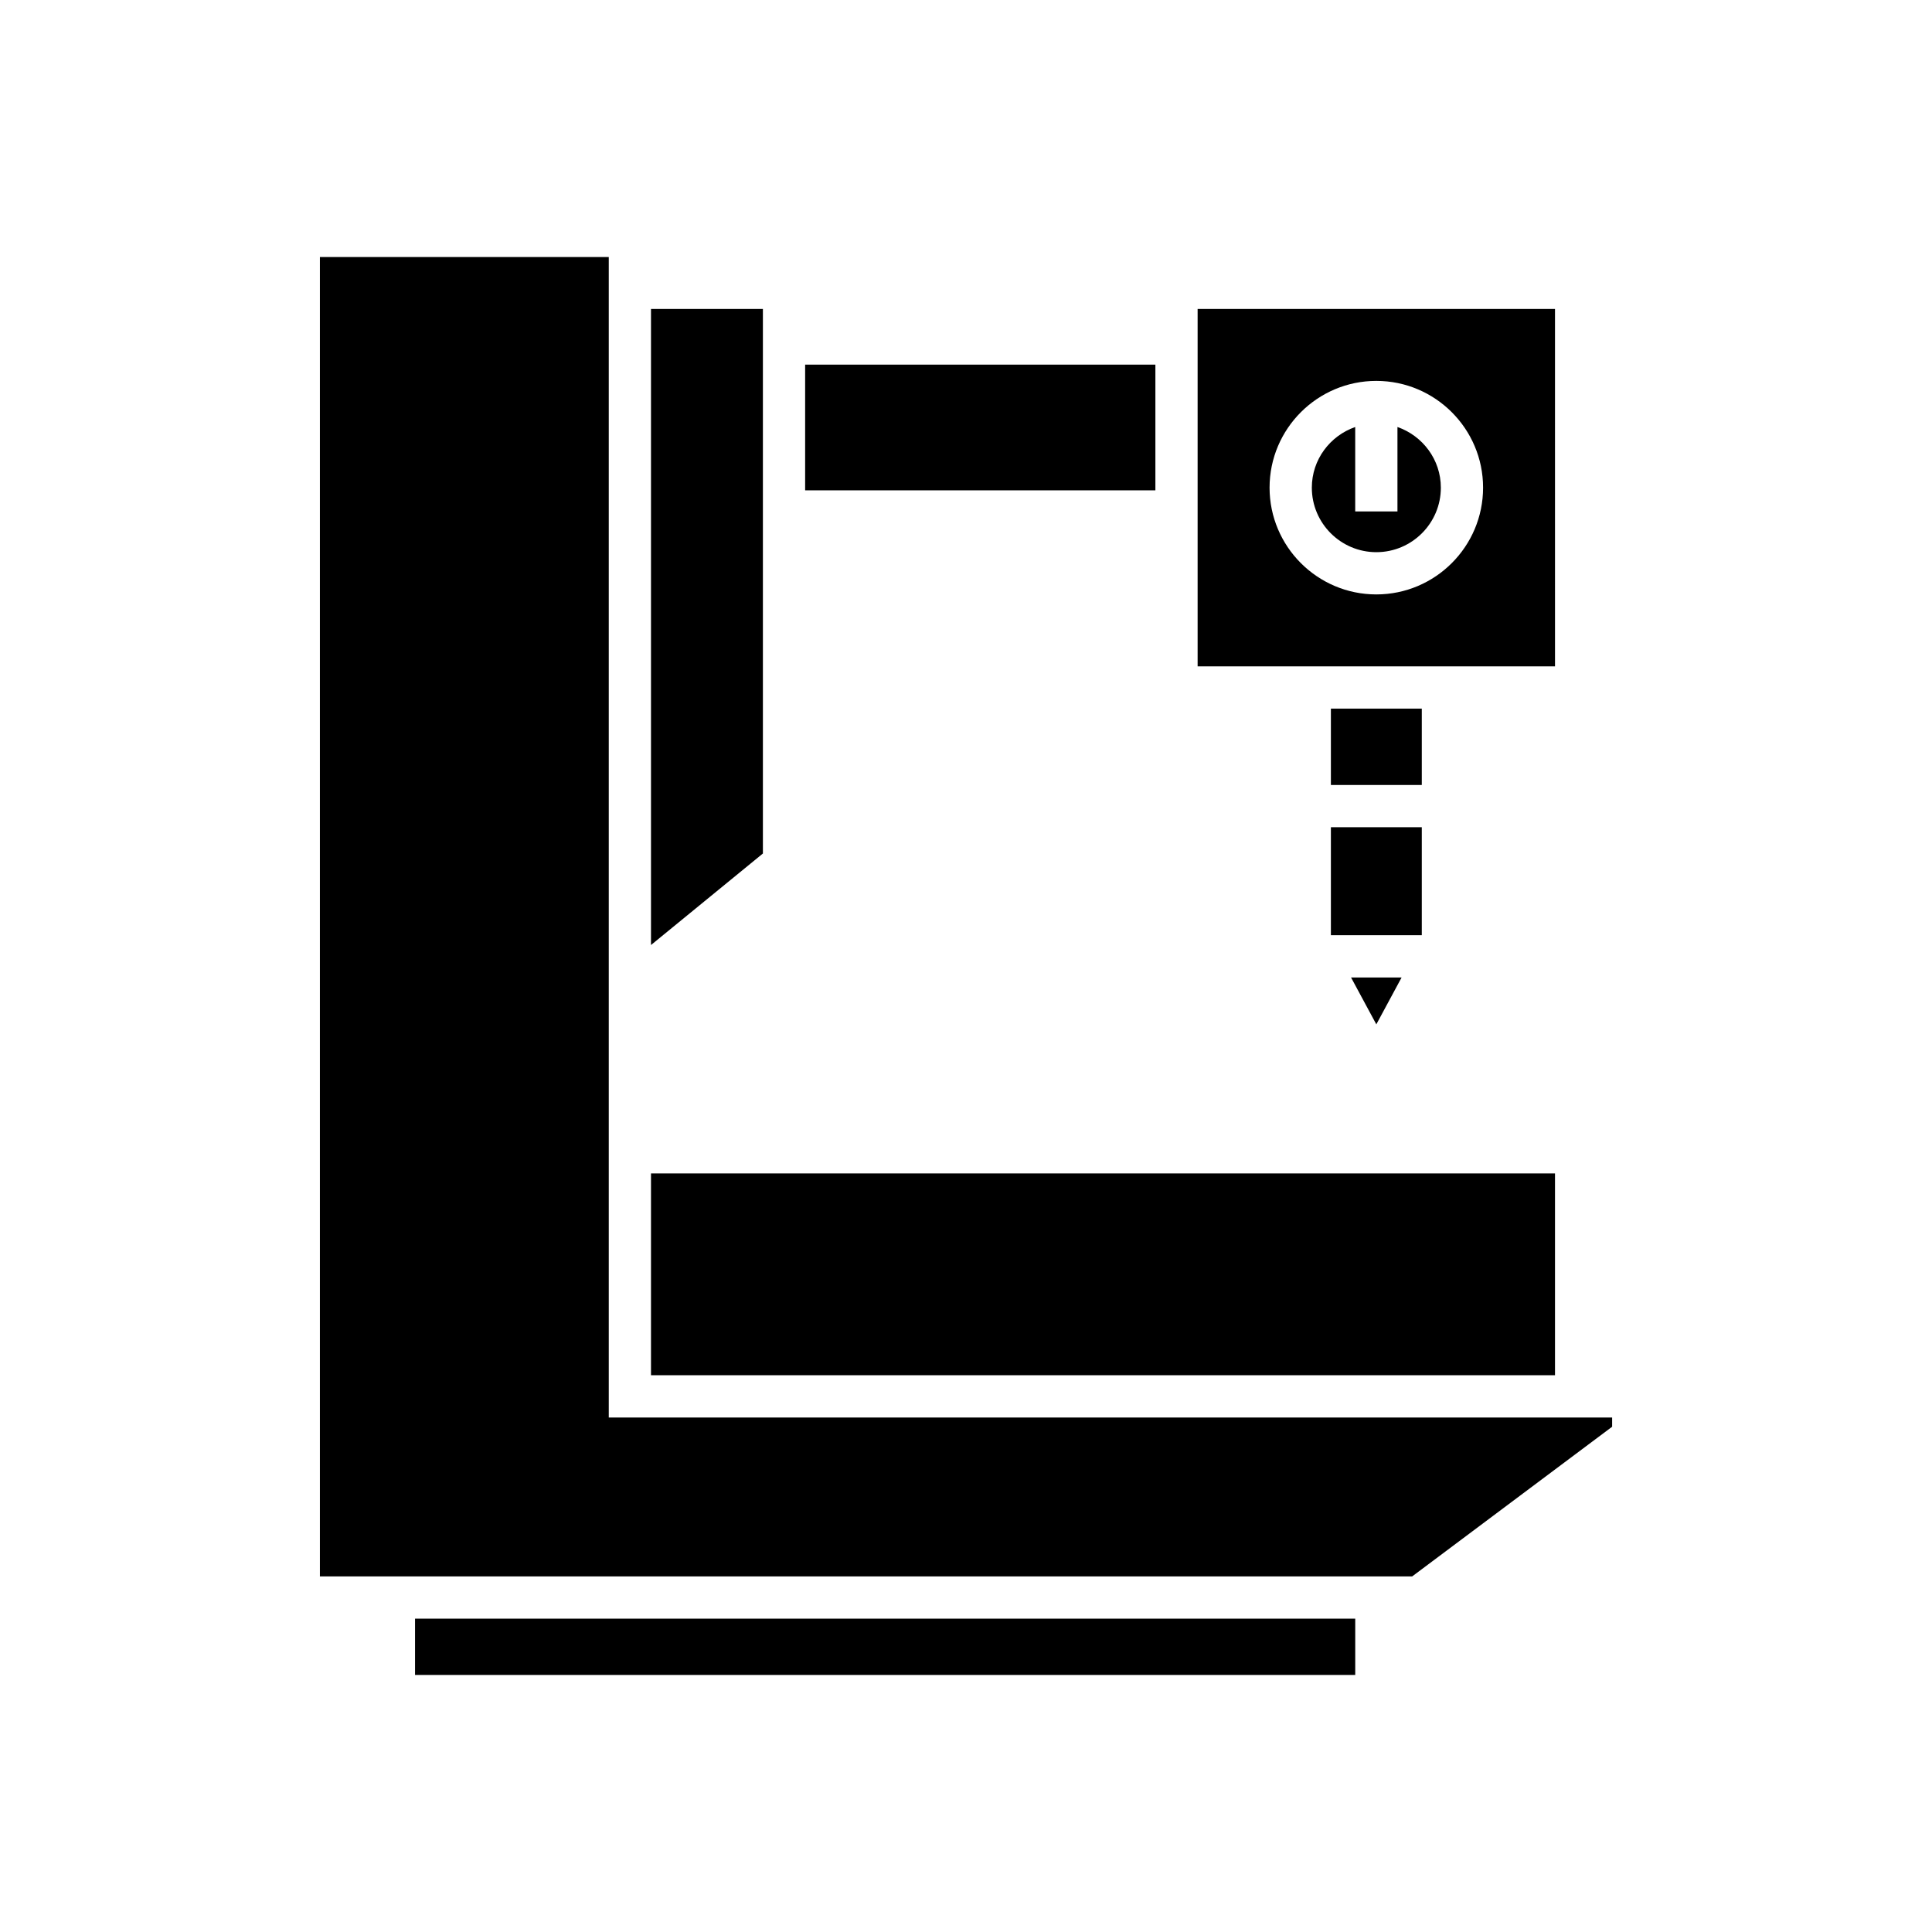
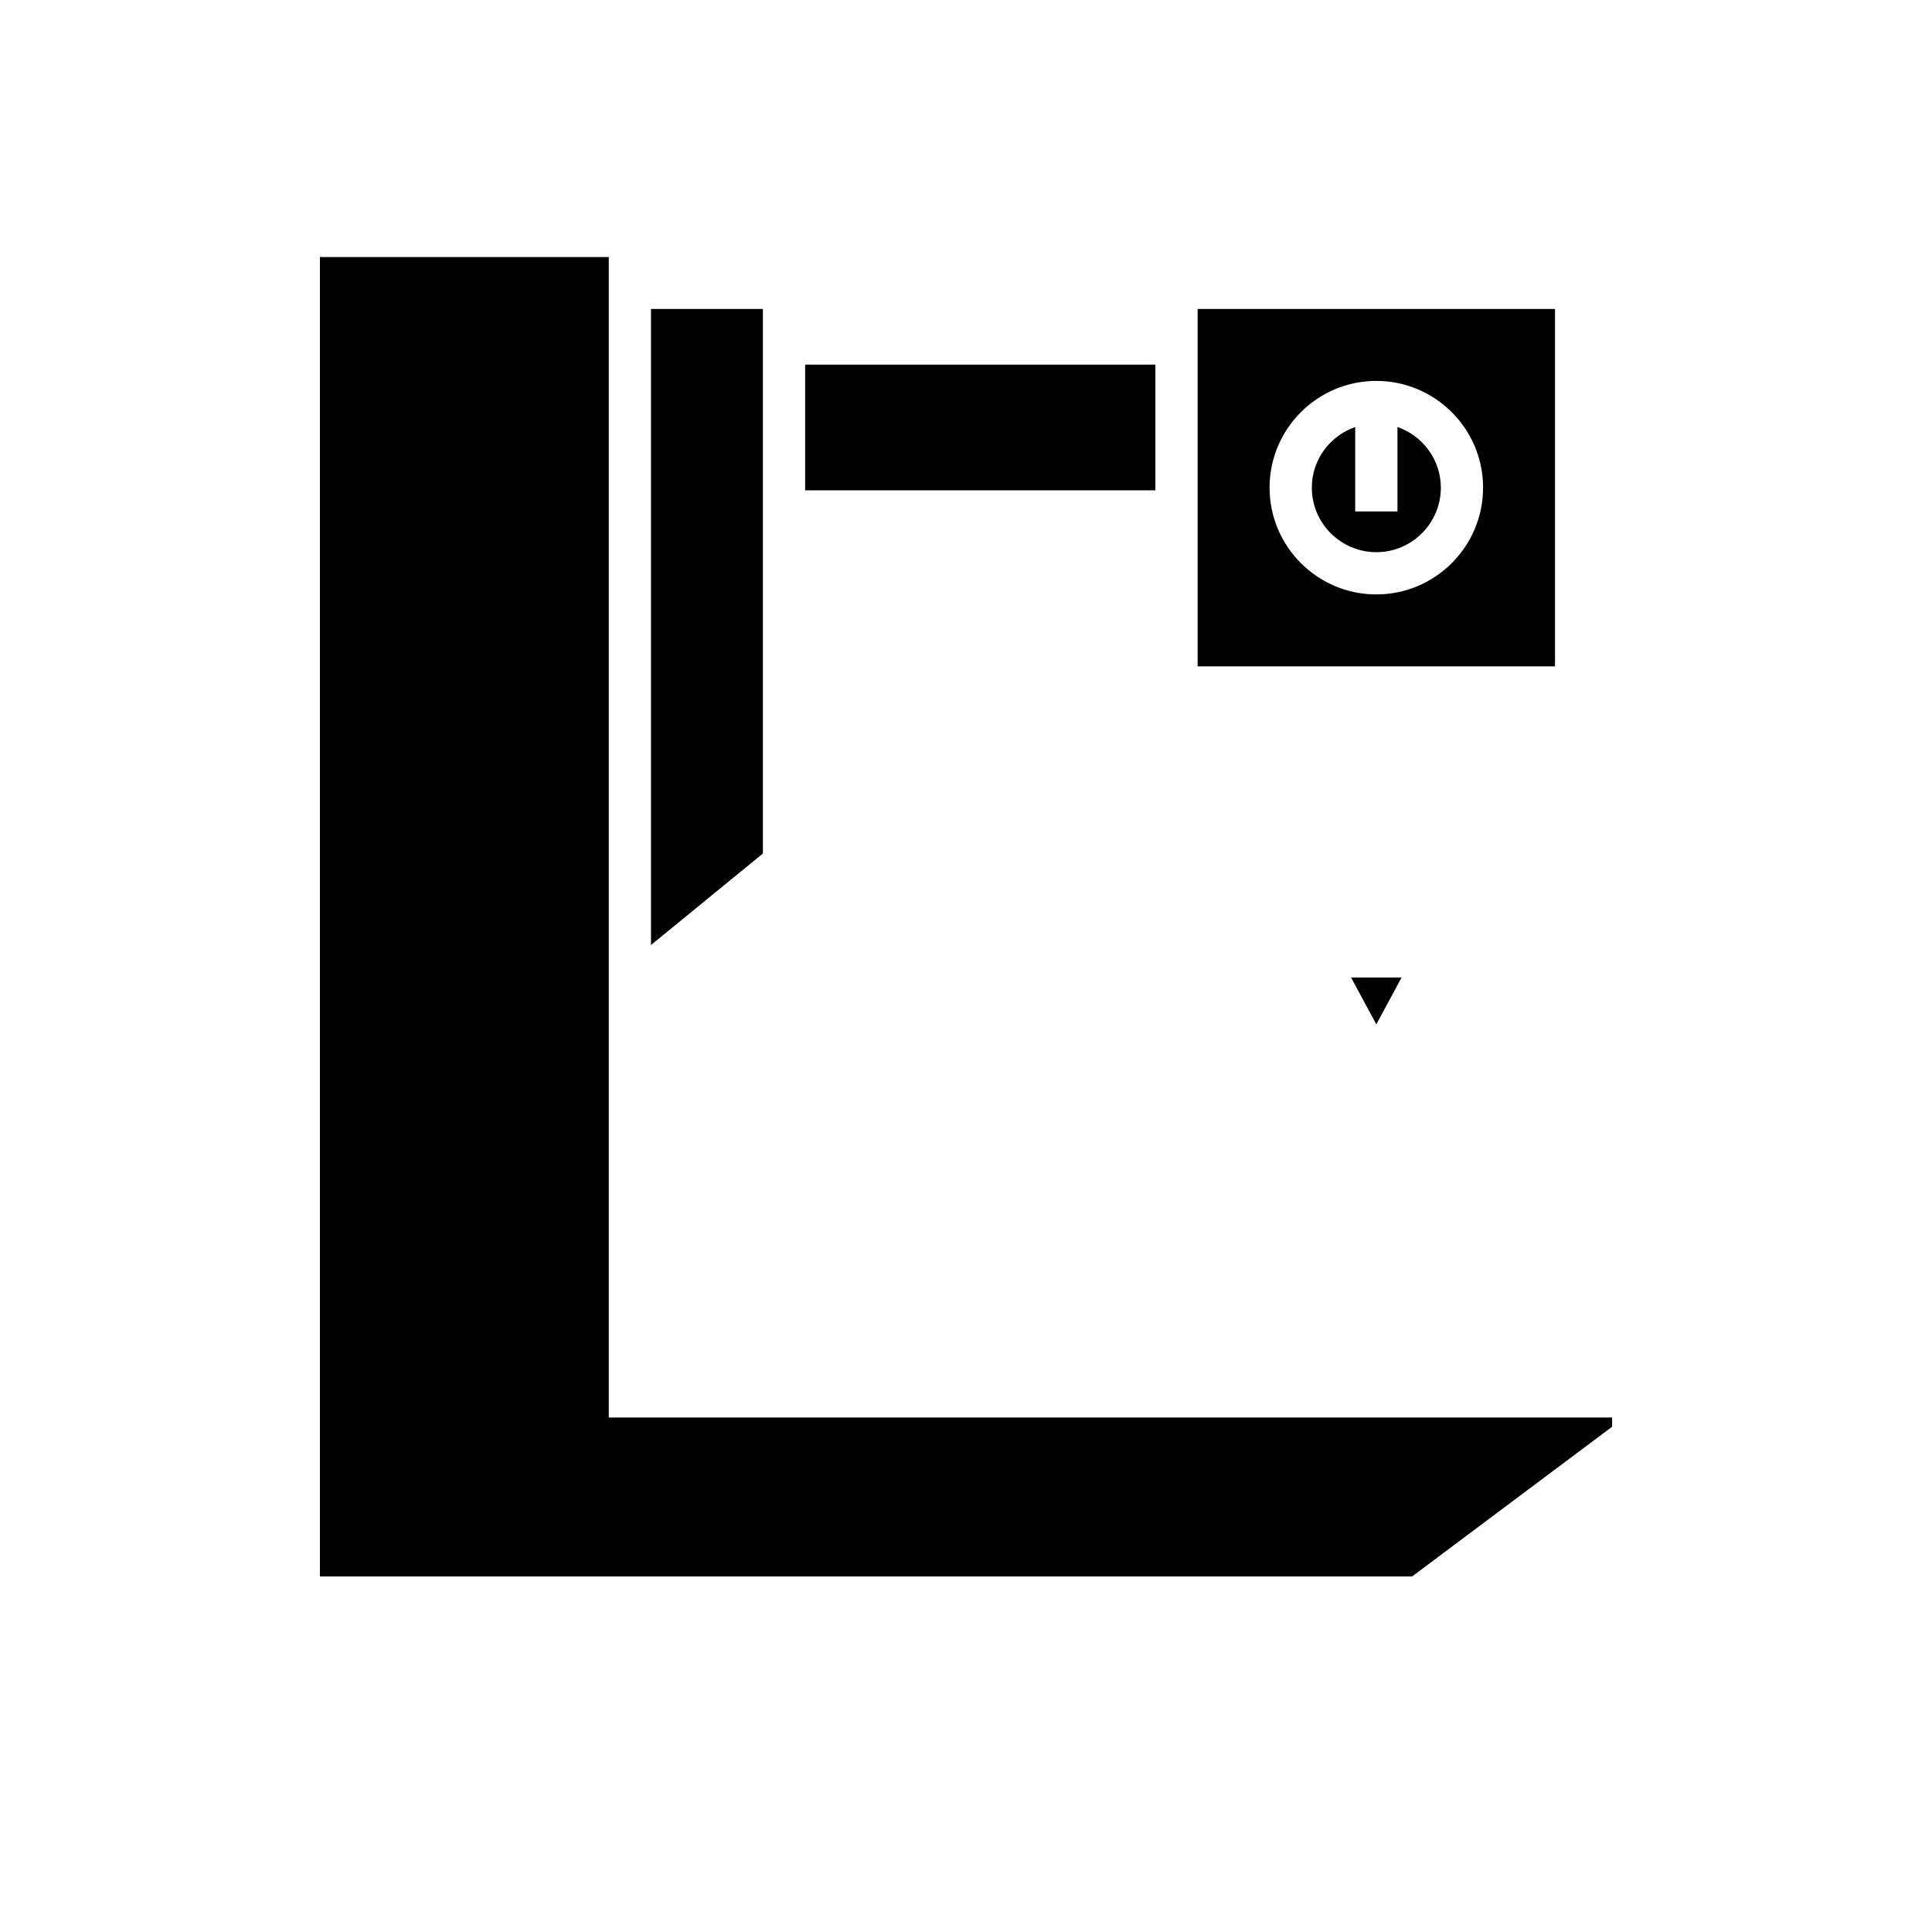
<svg xmlns="http://www.w3.org/2000/svg" fill="#000000" width="800px" height="800px" version="1.1" viewBox="144 144 512 512">
  <g>
    <path d="m515.44 403.04h-13.398l6.699 12.426z" />
-     <path d="m496.7 363.22h24.09v28.617h-24.09z" />
-     <path d="m496.7 331.79h24.09v20.238h-24.09z" />
+     <path d="m496.7 331.79h24.09h-24.09z" />
    <path d="m357.37 240.63h92.82v33.312h-92.82z" />
    <path d="m316.52 225.88v168.56l29.656-24.254v-144.3z" />
-     <path d="m316.52 454.97h239.57v53.48h-239.57z" />
-     <path d="m253.99 572.96h249.16v14.918h-249.16z" />
    <path d="m571.23 522.1v-2.449h-265.9v-307.54h-76.551v349.66h289.45z" />
    <path d="m556.09 225.88h-94.707v94.711h94.711zm-47.352 75.648c-15.598 0-28.289-12.691-28.289-28.297 0-15.602 12.691-28.289 28.289-28.289 15.602 0 28.293 12.688 28.293 28.289 0 15.605-12.691 28.297-28.293 28.297z" />
    <path d="m514.34 257.16v22.383h-11.195v-22.383c-6.668 2.332-11.496 8.621-11.496 16.074 0 9.43 7.672 17.098 17.094 17.098 9.426 0 17.098-7.668 17.098-17.098-0.004-7.453-4.832-13.742-11.5-16.074z" />
  </g>
</svg>